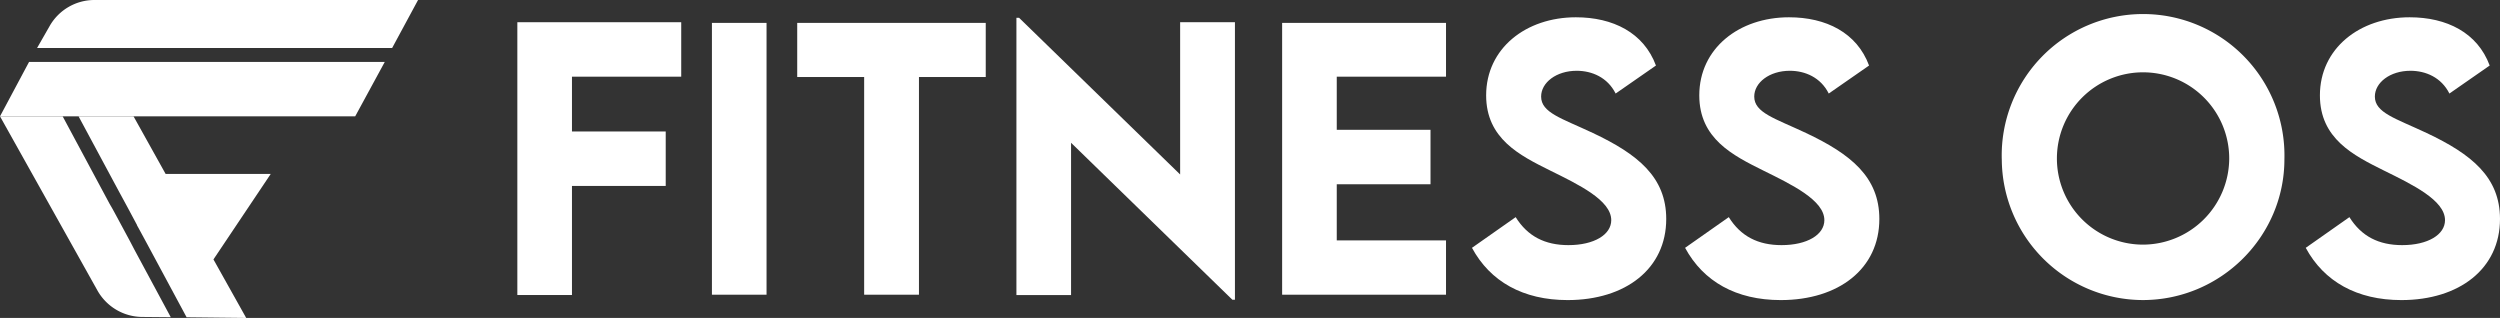
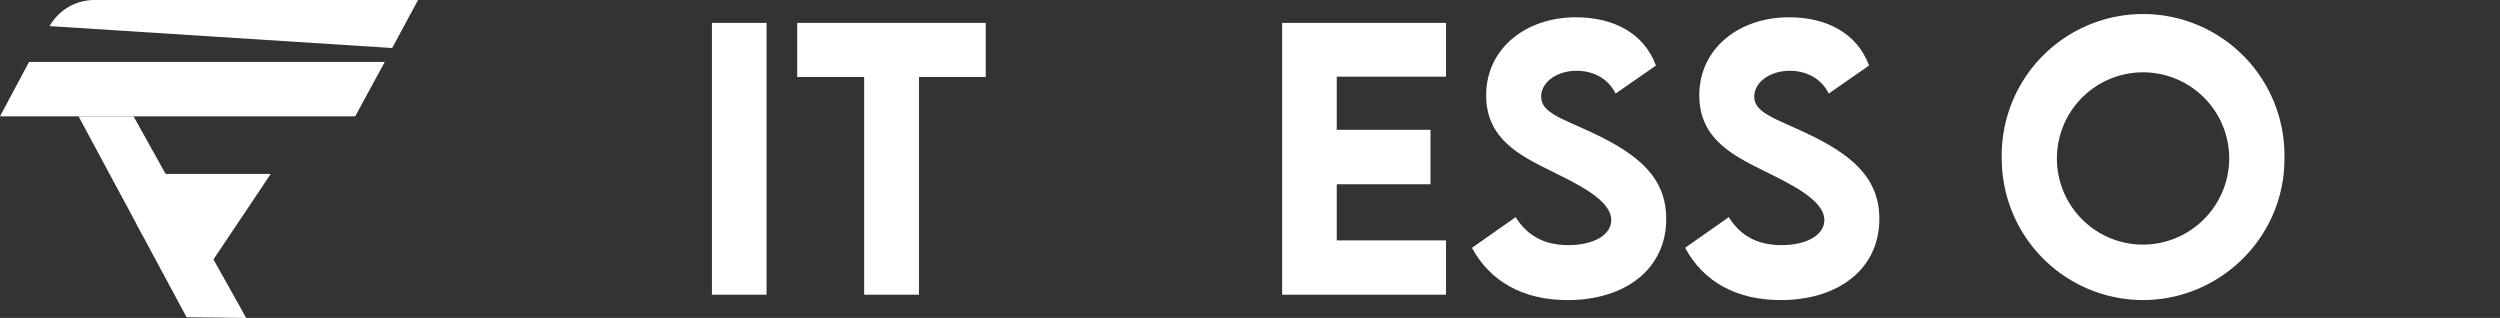
<svg xmlns="http://www.w3.org/2000/svg" viewBox="0 0 957.58 121.78">
  <rect x="0" y="0" width="957.58" height="121.78" fill="#333333" stroke="none" />
  <defs>
    <style>.cls-1{fill:#fff;}</style>
  </defs>
  <g id="Layer_2" data-name="Layer 2">
    <g id="Layer_1-2" data-name="Layer 1">
-       <polygon class="cls-1" points="219.08 29.37 219.08 50.36 254.99 50.36 254.99 71.22 219.08 71.22 219.08 113 198.16 113 198.16 8.51 260.93 8.51 260.93 29.37 219.08 29.37" />
      <rect class="cls-1" x="272.69" y="8.77" width="20.92" height="104.11" />
      <polygon class="cls-1" points="377.57 29.5 351.99 29.5 351.99 112.88 331 112.88 331 29.5 305.36 29.5 305.36 8.77 377.57 8.77 377.57 29.5" />
-       <polygon class="cls-1" points="473.02 8.51 473.02 114.82 472.05 114.82 410.25 54.69 410.25 113.01 389.32 113.01 389.32 6.83 390.35 6.83 452.03 66.83 452.03 8.51 473.02 8.51" />
      <polygon class="cls-1" points="512.02 29.37 512.02 49.72 547.93 49.72 547.93 70.58 512.02 70.58 512.02 92.08 553.87 92.08 553.87 112.88 491.1 112.88 491.1 8.77 553.87 8.77 553.87 29.37 512.02 29.37" />
      <path class="cls-1" d="M563.82,94.92l16.73-11.75c4.58,7.36,11.23,10.72,20.21,10.72,9.82,0,16.4-4,16.4-9.56,0-7.62-12.46-13.62-23.37-19-11.69-5.81-24.55-12.21-24.55-28.8,0-18,15.25-29.91,34.36-29.91,14.21,0,26,5.88,30.68,18.48L618.84,35.83c-3.1-6.2-9.1-8.72-14.92-8.72-7.81,0-13.62,4.52-13.62,9.88,0,6.2,7.88,8.33,19.83,13.95,17.24,8.14,28.09,16.92,28.09,32.94,0,19-15.5,31.06-37.78,31.06-17.05,0-29.65-7.1-36.62-20Z" />
      <path class="cls-1" d="M645.45,94.92l16.73-11.75c4.58,7.36,11.23,10.72,20.21,10.72,9.82,0,16.4-4,16.4-9.56,0-7.62-12.46-13.62-23.37-19-11.69-5.81-24.54-12.21-24.54-28.8,0-18,15.24-29.91,34.35-29.91,14.21,0,26,5.88,30.68,18.48L700.47,35.83c-3.09-6.2-9.1-8.72-14.91-8.72-7.82,0-13.63,4.52-13.63,9.88,0,6.2,7.88,8.33,19.83,13.95,17.24,8.14,28.09,16.92,28.09,32.94,0,19-15.5,31.06-37.78,31.06-17.05,0-29.64-7.1-36.62-20Z" />
      <path class="cls-1" d="M766.74,61A54.15,54.15,0,1,1,875,61c0,29.65-24.41,53.93-54.25,53.93a54.17,54.17,0,0,1-54-53.93Zm87.12-.13A33,33,0,1,0,820.79,93.7a33.13,33.13,0,0,0,33.07-32.88Z" />
-       <path class="cls-1" d="M883.18,94.92,899.9,83.17c4.59,7.36,11.24,10.72,20.22,10.72,9.81,0,16.4-4,16.4-9.56,0-7.62-12.46-13.62-23.38-19-11.69-5.81-24.54-12.21-24.54-28.8,0-18,15.24-29.91,34.36-29.91,14.21,0,26,5.88,30.67,18.48L938.2,35.83c-3.1-6.2-9.11-8.72-14.92-8.72-7.81,0-13.63,4.52-13.63,9.88,0,6.2,7.88,8.33,19.83,13.95,17.25,8.14,28.1,16.92,28.1,32.94,0,19-15.51,31.06-37.79,31.06-17,0-29.64-7.1-36.61-20Z" />
-       <path class="cls-1" d="M160.13,0,150.2,18.39h-136L19,10A19.73,19.73,0,0,1,36.15,0Z" />
+       <path class="cls-1" d="M160.13,0,150.2,18.39L19,10A19.73,19.73,0,0,1,36.15,0Z" />
      <polygon class="cls-1" points="147.38 23.72 136.05 44.56 0 44.56 11.13 23.72 147.38 23.72" />
-       <path class="cls-1" d="M51.41,95.5l14,26-10.92-.1A19.84,19.84,0,0,1,37.3,111.23L0,44.56H24l18,33.55L43,79.83l.83,1.51,6,11.13Z" />
      <polygon class="cls-1" points="81.76 99.37 94.3 121.78 71.47 121.52 56.27 93.26 53.55 88.24 52.45 86.25 52.51 86.25 48.74 79.2 45.51 73.25 30.09 44.56 51.15 44.56 63.43 66.61 103.71 66.61 81.76 99.37" />
    </g>
  </g>
</svg>